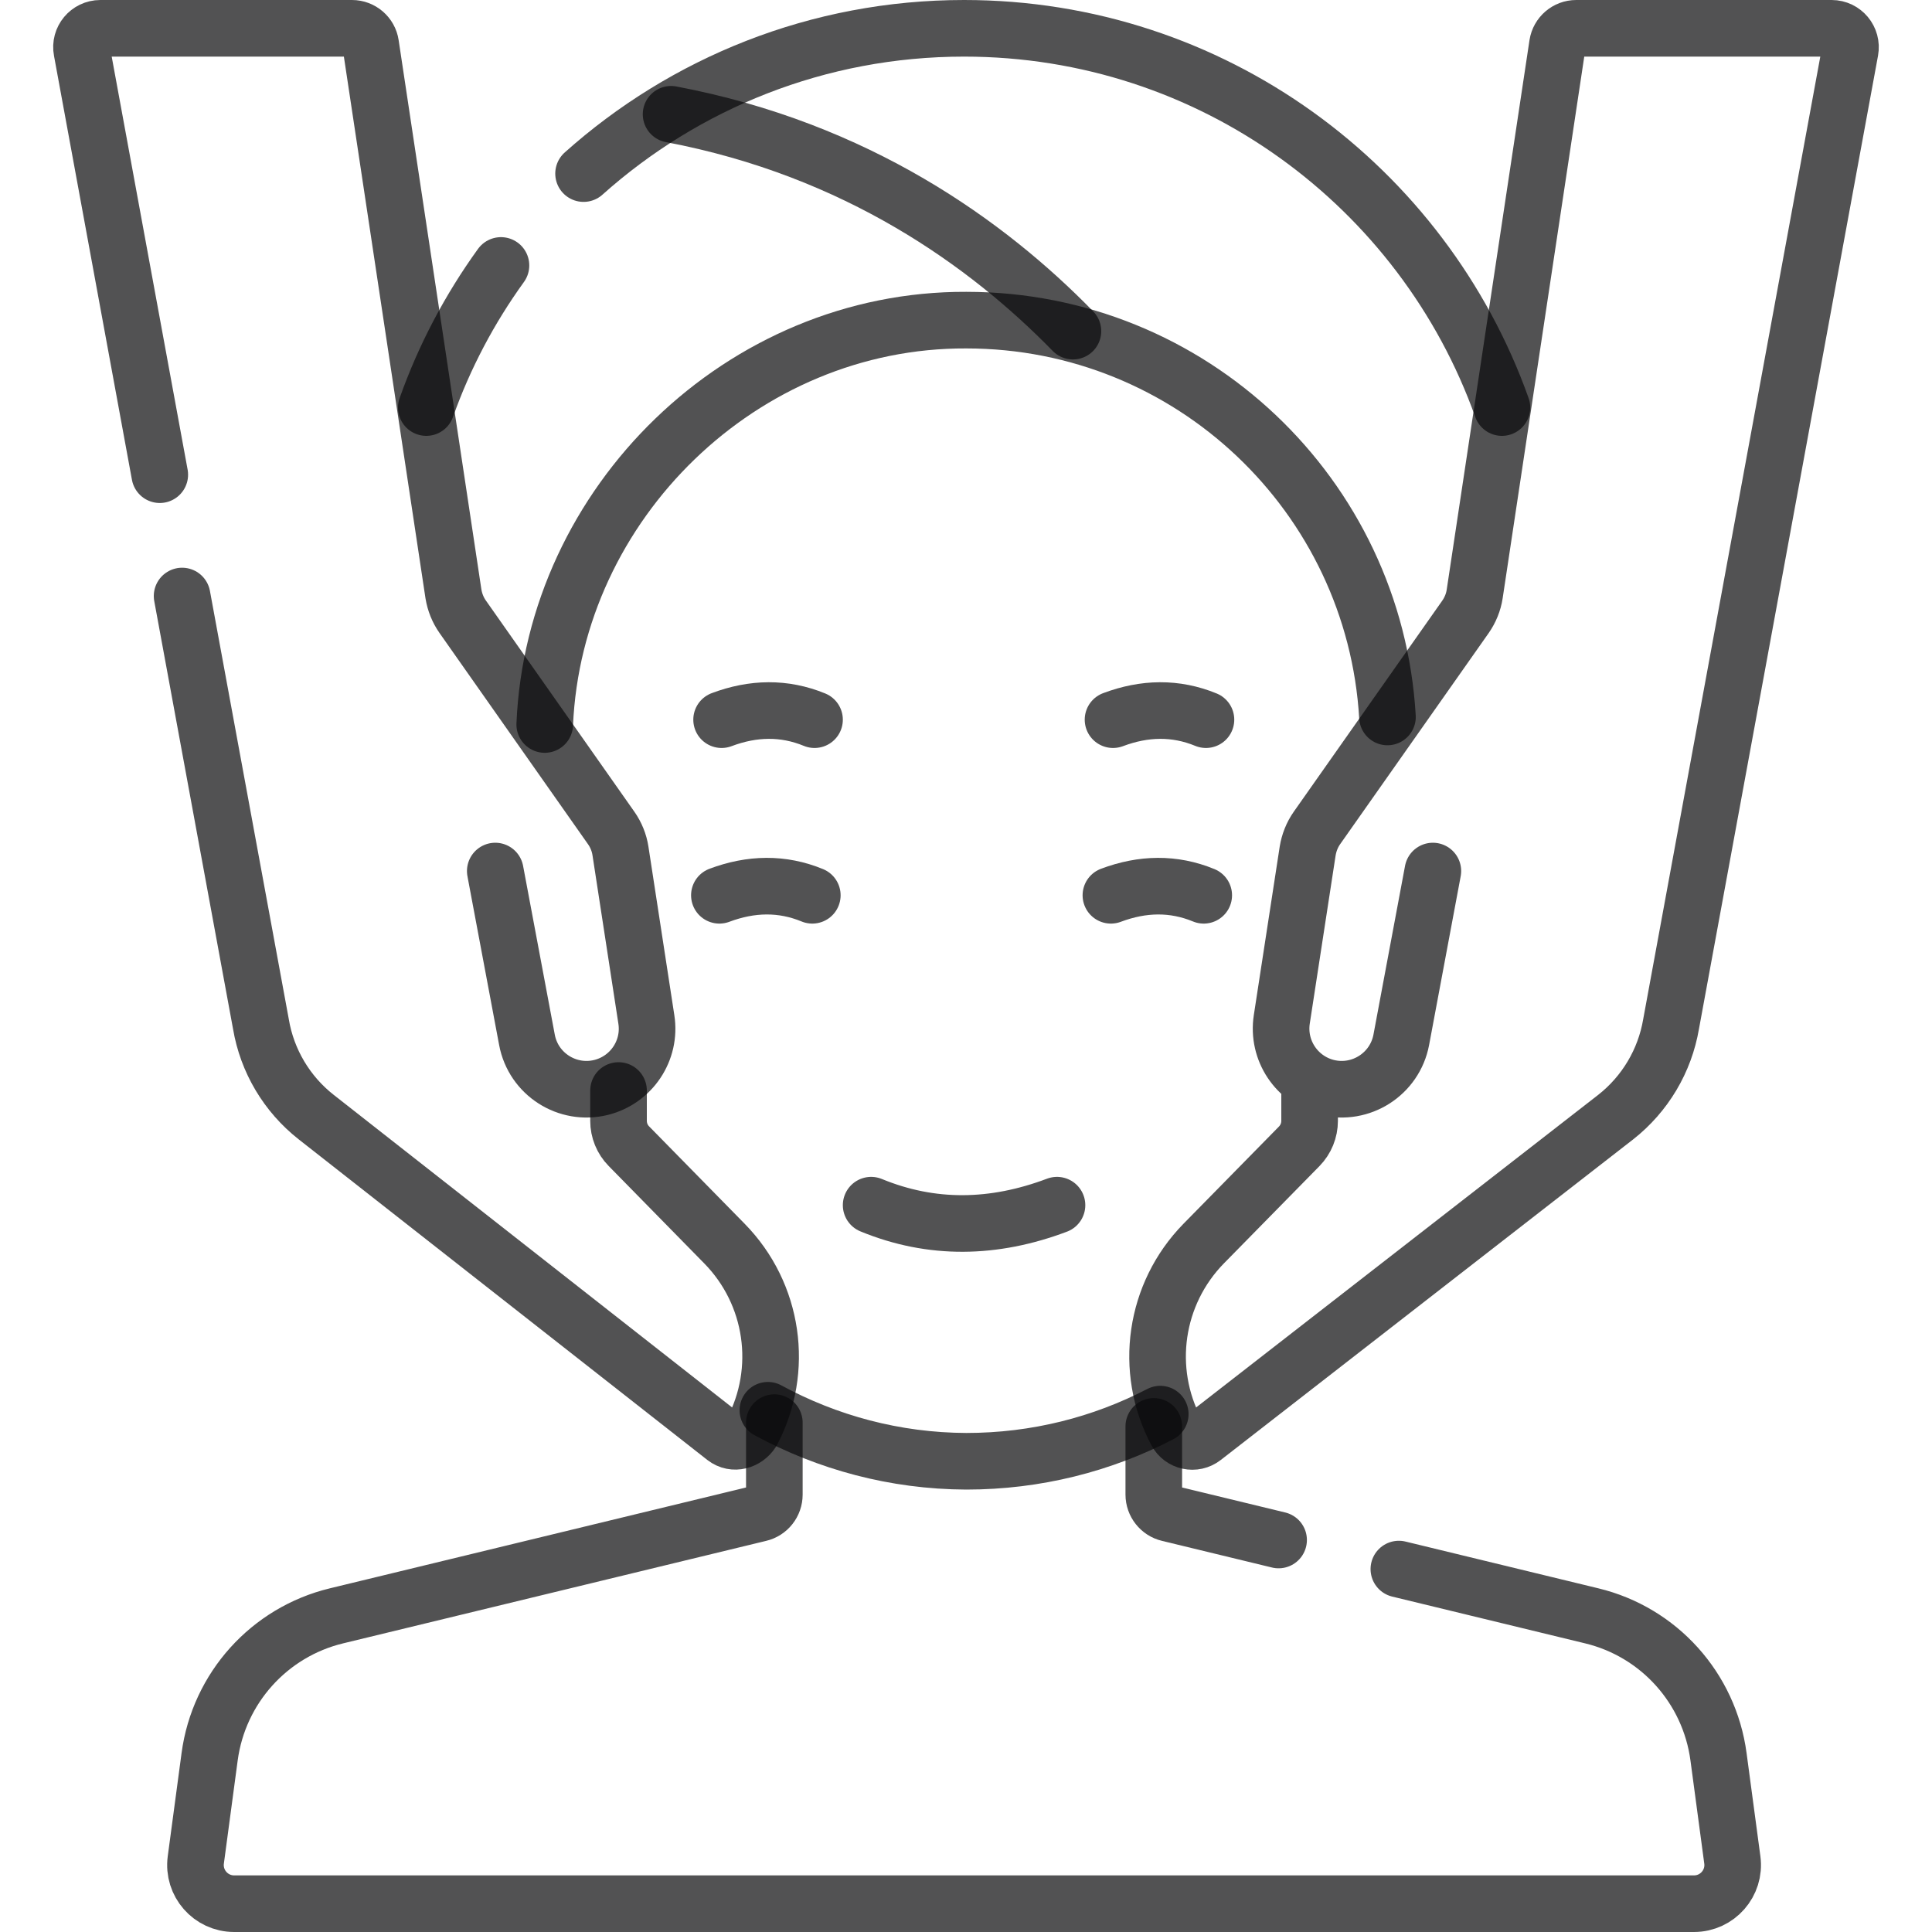
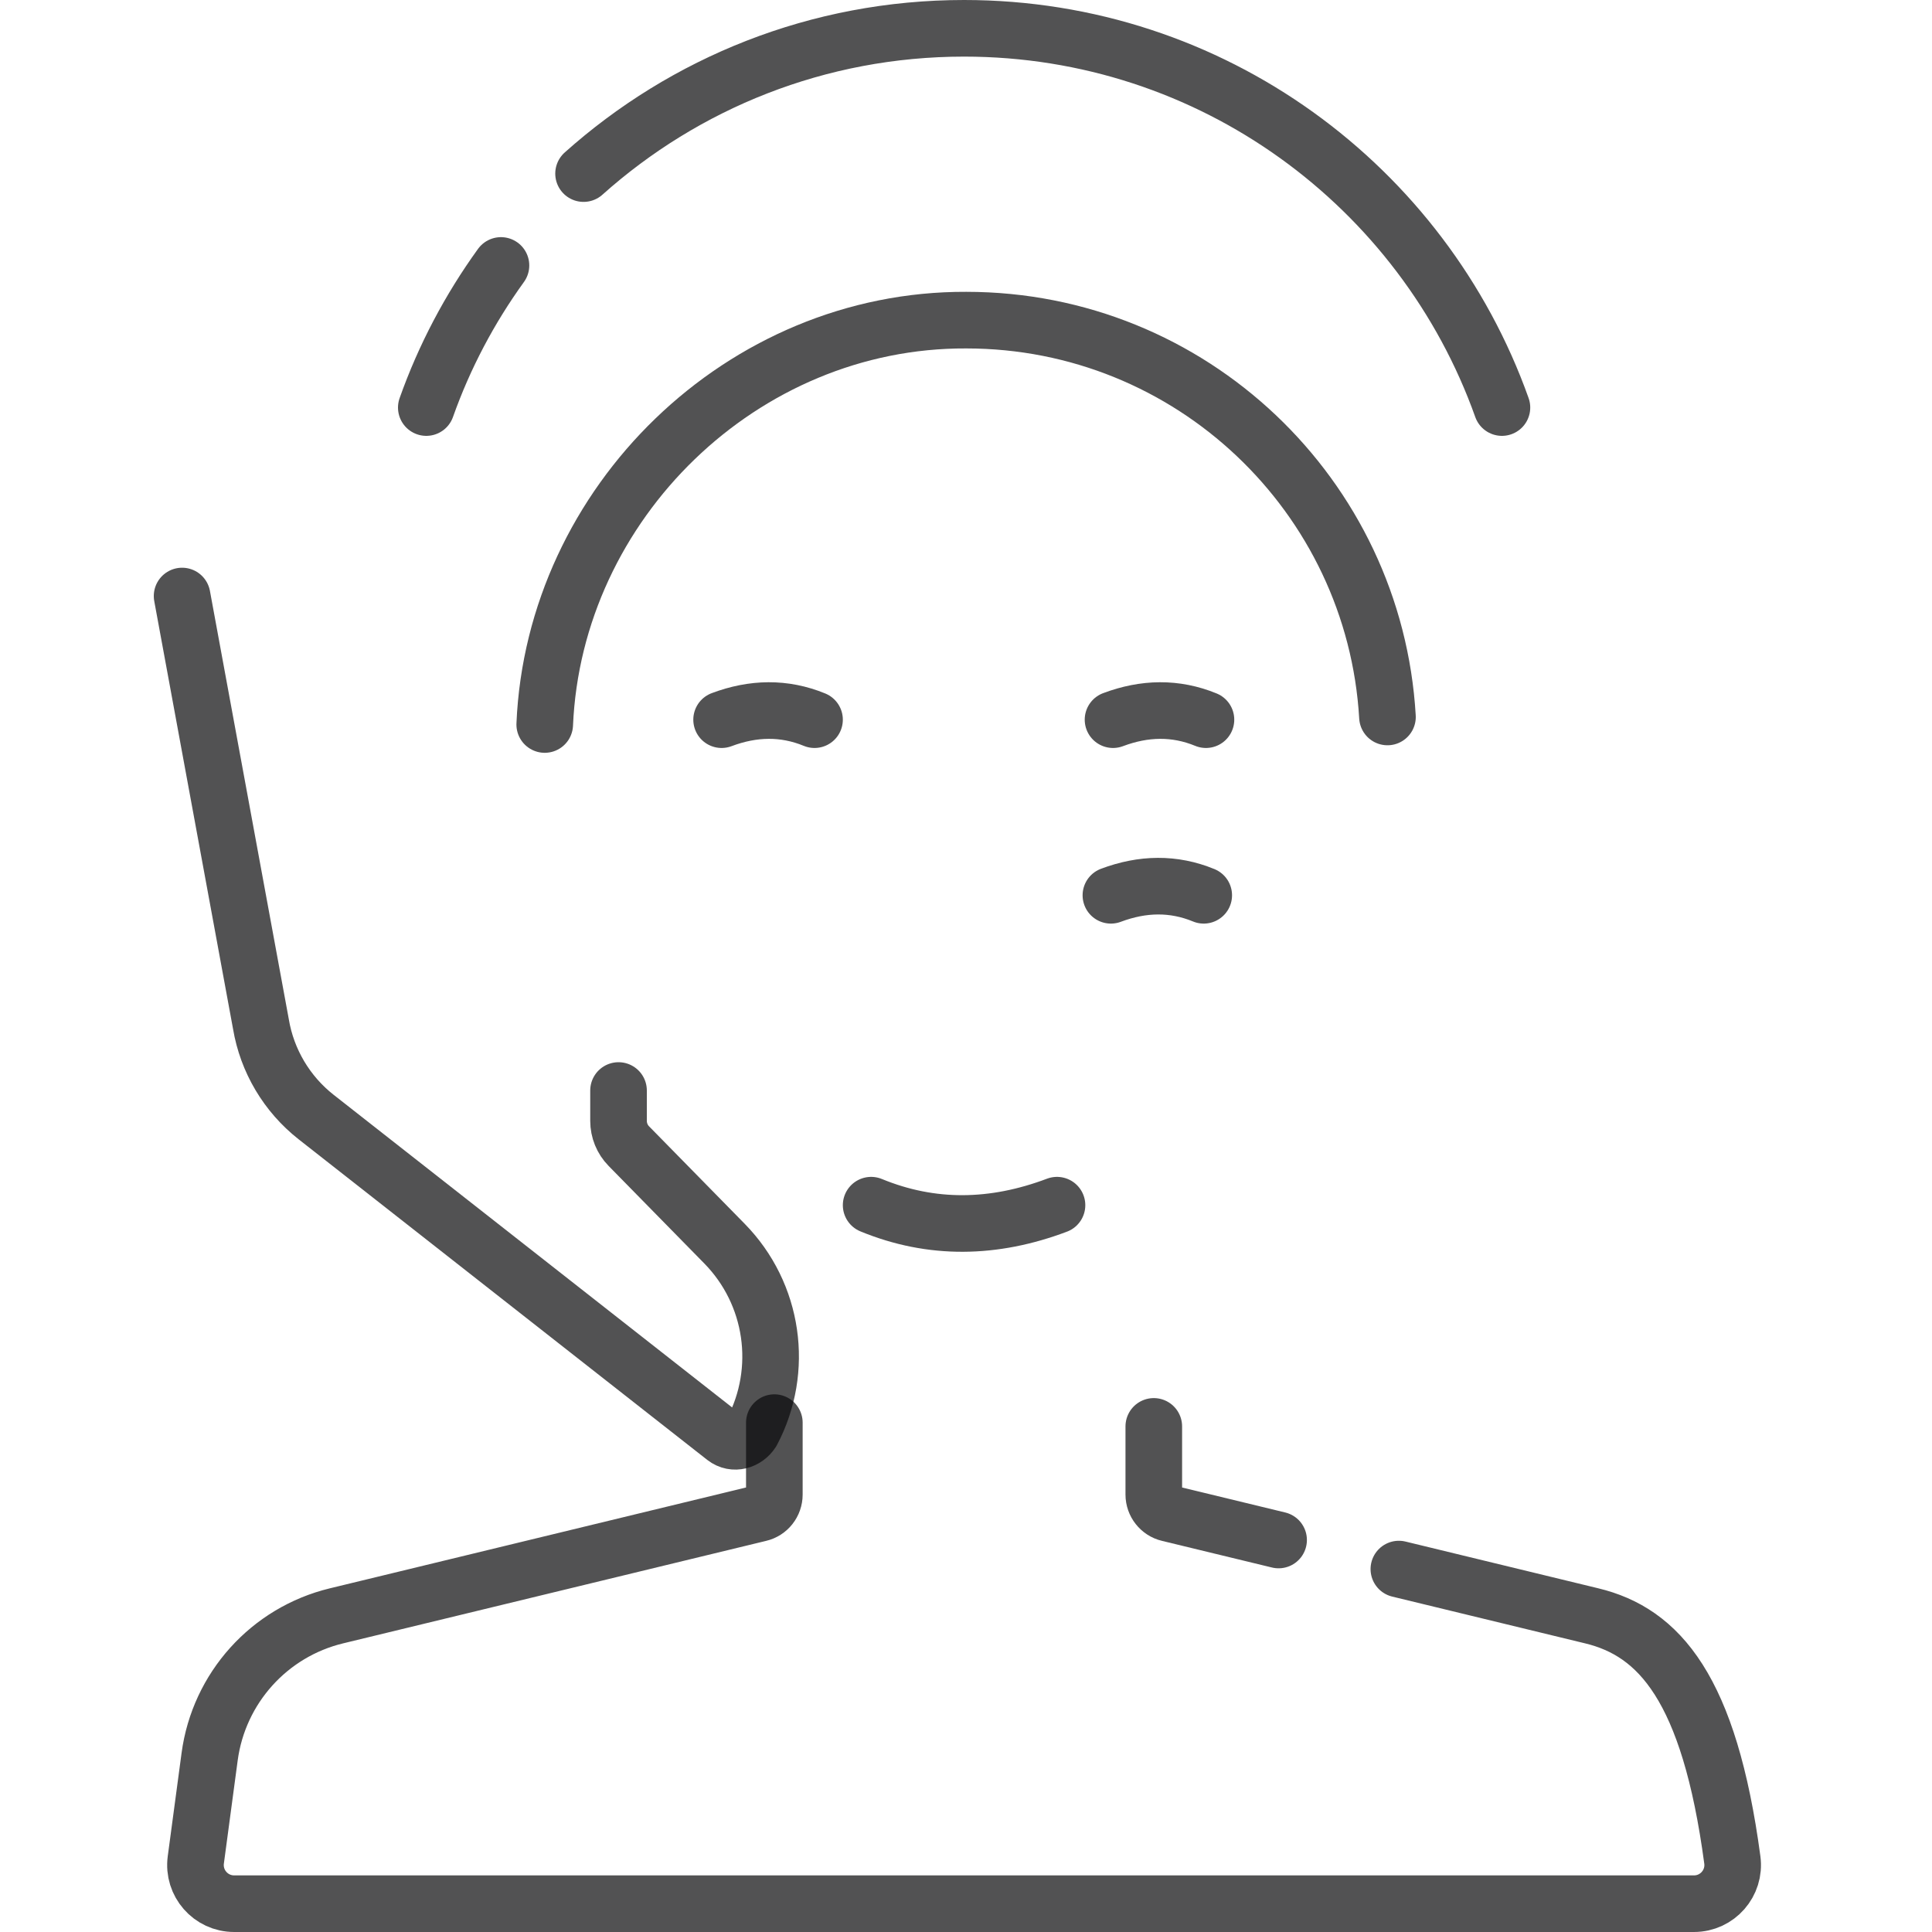
<svg xmlns="http://www.w3.org/2000/svg" width="20" height="20" viewBox="0 0 20 20" fill="none">
  <g clip-path="url(#clip0_2778_764)">
-     <path d="M11.107 3.428C10.224 2.523 8.871 1.547 6.947 1.183" stroke="#09090B" stroke-opacity="0.7" stroke-width="0.586" stroke-miterlimit="10" stroke-linecap="round" stroke-linejoin="round" />
-     <path d="M8.409 9.268C8.096 9.139 7.775 9.145 7.447 9.268" stroke="#09090B" stroke-opacity="0.7" stroke-width="0.586" stroke-miterlimit="10" stroke-linecap="round" stroke-linejoin="round" />
    <path d="M12.461 9.268C12.148 9.139 11.827 9.145 11.5 9.268" stroke="#09090B" stroke-opacity="0.7" stroke-width="0.586" stroke-miterlimit="10" stroke-linecap="round" stroke-linejoin="round" />
    <path d="M9.018 12.476C9.645 12.734 10.287 12.723 10.942 12.476" stroke="#09090B" stroke-opacity="0.7" stroke-width="0.586" stroke-miterlimit="10" stroke-linecap="round" stroke-linejoin="round" />
    <path d="M8.432 7.45C8.118 7.321 7.797 7.327 7.47 7.45" stroke="#09090B" stroke-opacity="0.7" stroke-width="0.586" stroke-miterlimit="10" stroke-linecap="round" stroke-linejoin="round" />
    <path d="M12.484 7.45C12.17 7.321 11.849 7.327 11.522 7.45" stroke="#09090B" stroke-opacity="0.7" stroke-width="0.586" stroke-miterlimit="10" stroke-linecap="round" stroke-linejoin="round" />
    <path d="M6.041 1.797C7.087 0.862 8.467 0.293 9.98 0.293C12.548 0.293 14.733 1.931 15.548 4.219" stroke="#09090B" stroke-opacity="0.7" stroke-width="0.586" stroke-miterlimit="10" stroke-linecap="round" stroke-linejoin="round" />
    <path d="M4.413 4.219C4.601 3.689 4.863 3.195 5.186 2.748" stroke="#09090B" stroke-opacity="0.7" stroke-width="0.586" stroke-miterlimit="10" stroke-linecap="round" stroke-linejoin="round" />
    <path d="M14.363 7.422C14.229 5.131 12.328 3.314 10.003 3.314C7.683 3.304 5.737 5.208 5.639 7.5" stroke="#09090B" stroke-opacity="0.7" stroke-width="0.586" stroke-miterlimit="10" stroke-linecap="round" stroke-linejoin="round" />
-     <path d="M7.949 14.599C8.564 14.933 9.264 15.124 10.003 15.127C10.727 15.127 11.41 14.951 12.011 14.639" stroke="#09090B" stroke-opacity="0.7" stroke-width="0.586" stroke-miterlimit="10" stroke-linecap="round" stroke-linejoin="round" />
-     <path d="M14.833 9.017L14.506 10.764C14.439 11.119 14.087 11.344 13.737 11.257C13.423 11.178 13.22 10.873 13.269 10.553L13.537 8.809C13.551 8.724 13.583 8.642 13.633 8.571L15.171 6.385C15.22 6.314 15.253 6.234 15.266 6.148L16.123 0.459C16.138 0.364 16.22 0.293 16.317 0.293H18.961C19.083 0.293 19.175 0.404 19.153 0.524L17.299 10.601C17.234 10.982 17.03 11.325 16.726 11.564L12.458 14.882C12.366 14.954 12.231 14.925 12.177 14.822C11.837 14.18 11.952 13.393 12.46 12.874L13.45 11.866C13.519 11.795 13.557 11.701 13.557 11.603V11.25" stroke="#09090B" stroke-opacity="0.7" stroke-width="0.586" stroke-miterlimit="10" stroke-linecap="round" stroke-linejoin="round" />
    <path d="M13.236 15.942L12.097 15.666C12.008 15.645 11.944 15.564 11.944 15.472V14.766" stroke="#09090B" stroke-opacity="0.7" stroke-width="0.586" stroke-miterlimit="10" stroke-linecap="round" stroke-linejoin="round" />
-     <path d="M8.016 14.727V15.472C8.016 15.564 7.953 15.645 7.863 15.666L3.484 16.727C2.787 16.895 2.265 17.475 2.17 18.186L2.027 19.254C1.995 19.494 2.182 19.707 2.424 19.707H17.536C17.778 19.707 17.965 19.494 17.933 19.254L17.79 18.186C17.695 17.475 17.174 16.895 16.477 16.727L14.481 16.243" stroke="#09090B" stroke-opacity="0.7" stroke-width="0.586" stroke-miterlimit="10" stroke-linecap="round" stroke-linejoin="round" />
+     <path d="M8.016 14.727V15.472C8.016 15.564 7.953 15.645 7.863 15.666L3.484 16.727C2.787 16.895 2.265 17.475 2.17 18.186L2.027 19.254C1.995 19.494 2.182 19.707 2.424 19.707H17.536C17.778 19.707 17.965 19.494 17.933 19.254C17.695 17.475 17.174 16.895 16.477 16.727L14.481 16.243" stroke="#09090B" stroke-opacity="0.7" stroke-width="0.586" stroke-miterlimit="10" stroke-linecap="round" stroke-linejoin="round" />
    <path d="M1.885 6.17L2.701 10.601C2.765 10.982 2.969 11.325 3.273 11.564L7.502 14.882C7.597 14.956 7.723 14.916 7.784 14.822C8.123 14.18 8.009 13.393 7.5 12.874L6.51 11.865C6.441 11.795 6.403 11.701 6.403 11.603V11.289" stroke="#09090B" stroke-opacity="0.7" stroke-width="0.586" stroke-miterlimit="10" stroke-linecap="round" stroke-linejoin="round" />
-     <path d="M5.127 9.017L5.455 10.764C5.521 11.119 5.873 11.344 6.223 11.257C6.538 11.178 6.741 10.873 6.691 10.553L6.423 8.809C6.41 8.724 6.377 8.642 6.327 8.571L4.79 6.385C4.74 6.314 4.708 6.233 4.694 6.148L3.837 0.459C3.823 0.364 3.74 0.293 3.644 0.293H1.039C0.917 0.293 0.824 0.404 0.847 0.524L1.654 4.914" stroke="#09090B" stroke-opacity="0.7" stroke-width="0.586" stroke-miterlimit="10" stroke-linecap="round" stroke-linejoin="round" />
  </g>
  <defs>
    <clipPath id="clip0_2778_764">
      <rect width="20" height="20" fill="white" />
    </clipPath>
  </defs>
</svg>